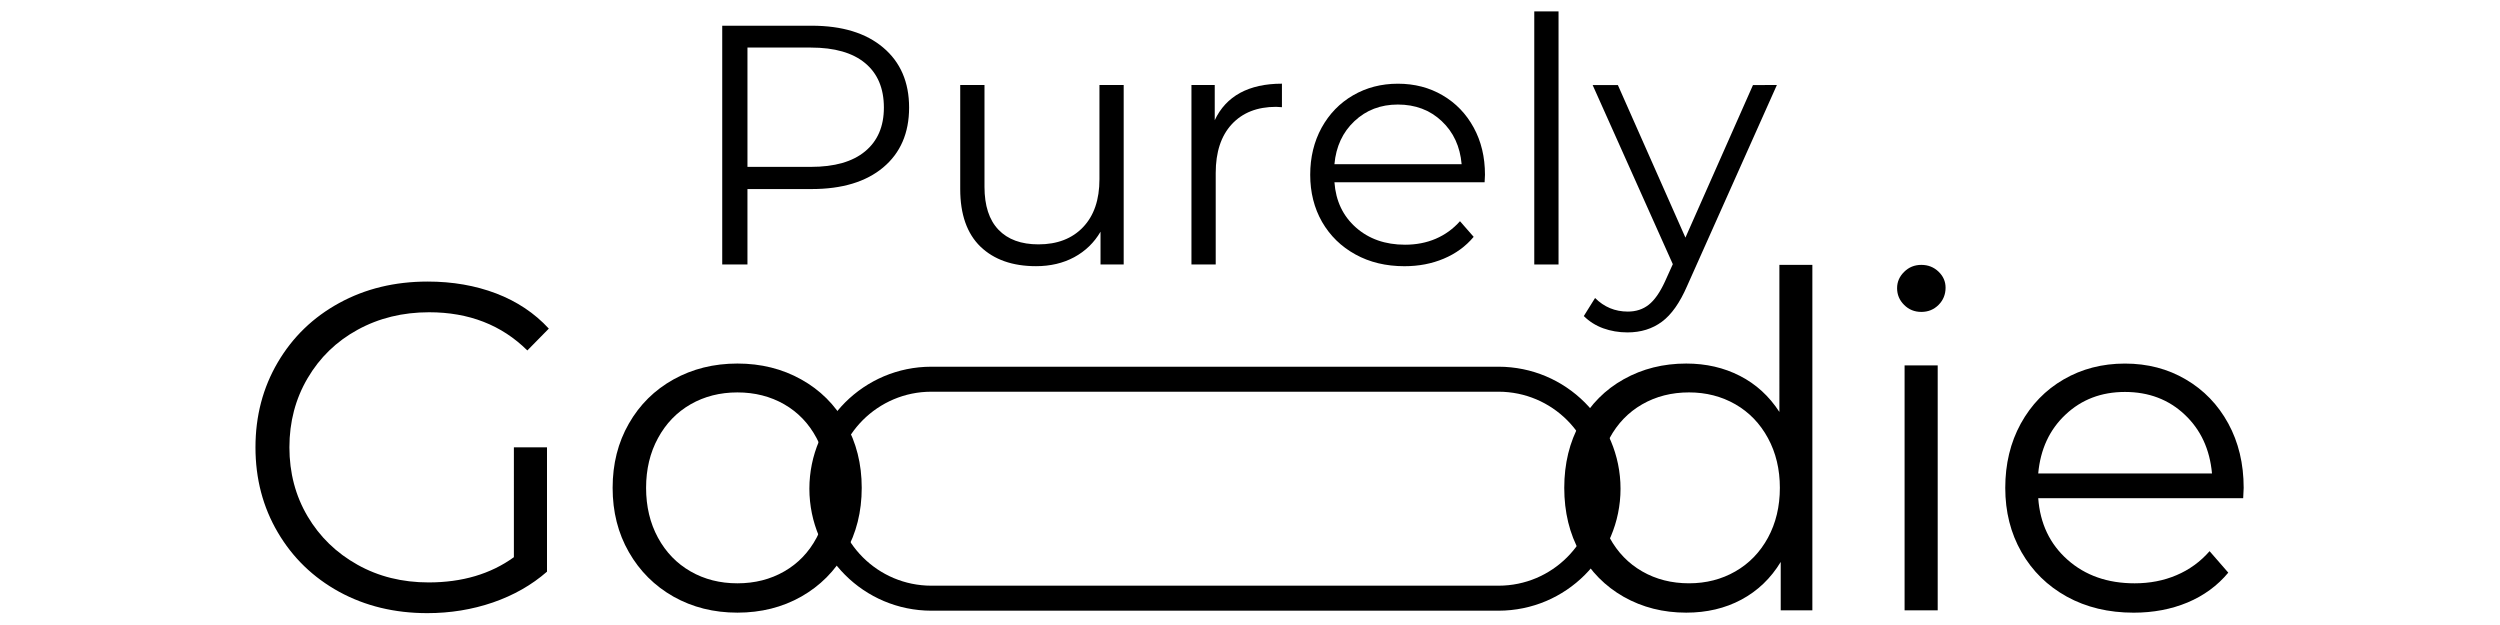
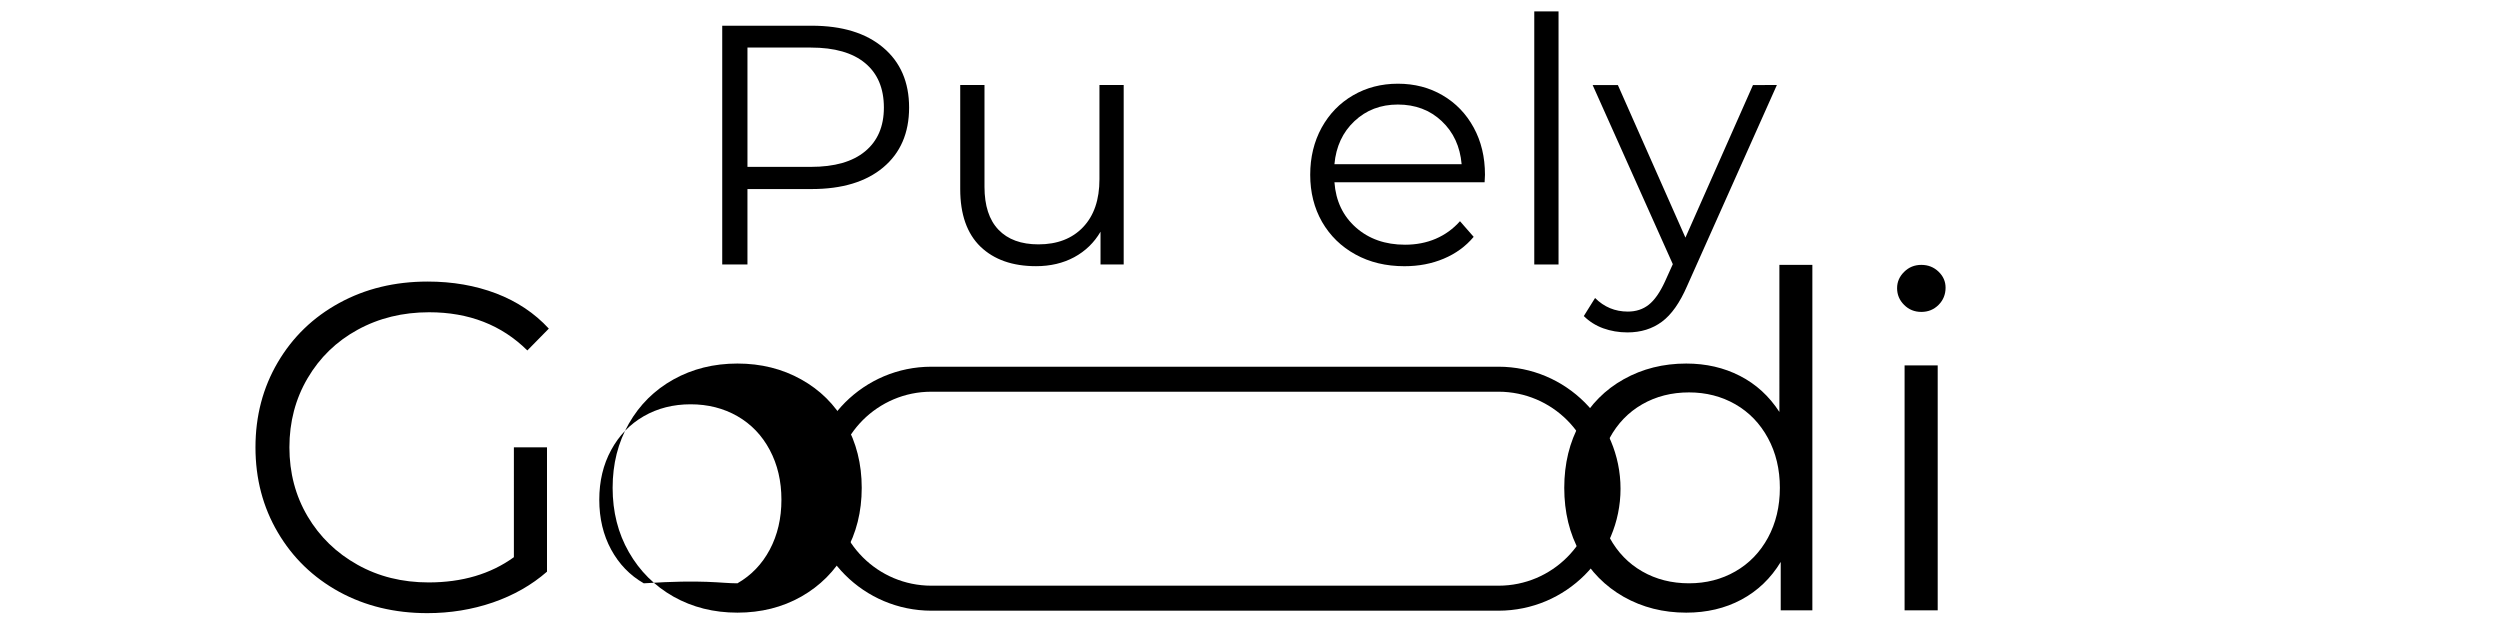
<svg xmlns="http://www.w3.org/2000/svg" xml:space="preserve" viewBox="0 0 2000 500" y="0px" x="0px" id="Layer_1" version="1.0">
  <path d="M745.09,303.37h28.36h28.36h28.36h28.36h28.36  h28.36h28.36h28.36h28.36h28.36h28.36h28.36h28.36h28.36h28.36h28.36l0,0c3.02,0,6.02,0.15,8.96,0.46c2.94,0.3,5.84,0.75,8.69,1.33  s5.65,1.3,8.39,2.16c2.74,0.86,5.42,1.84,8.05,2.95c2.62,1.1,5.17,2.34,7.65,3.69c2.48,1.35,4.89,2.81,7.22,4.39  c2.33,1.57,4.58,3.26,6.74,5.04c2.16,1.78,4.24,3.68,6.22,5.65c1.98,1.98,3.87,4.06,5.65,6.22c1.78,2.17,3.47,4.41,5.04,6.74  s3.04,4.74,4.39,7.22c1.35,2.48,2.58,5.04,3.69,7.65c1.11,2.62,2.09,5.31,2.94,8.05c0.86,2.74,1.57,5.54,2.16,8.39  s1.03,5.75,1.33,8.7c0.3,2.94,0.46,5.93,0.46,8.96s-0.15,6.02-0.46,8.96s-0.75,5.84-1.33,8.69s-1.3,5.65-2.16,8.39  c-0.86,2.74-1.84,5.42-2.94,8.05c-1.11,2.62-2.34,5.17-3.69,7.65c-1.35,2.48-2.81,4.89-4.39,7.22s-3.26,4.58-5.04,6.74  c-1.78,2.16-3.67,4.24-5.65,6.22c-1.98,1.98-4.06,3.87-6.22,5.65c-2.17,1.78-4.41,3.47-6.74,5.04c-2.33,1.57-4.74,3.04-7.22,4.39  c-2.48,1.35-5.03,2.58-7.65,3.69c-2.62,1.11-5.31,2.09-8.05,2.94c-2.74,0.86-5.54,1.57-8.39,2.16c-2.85,0.58-5.75,1.03-8.69,1.33  c-2.94,0.3-5.93,0.46-8.96,0.46h-28.36h-28.36h-28.36h-28.36h-28.36h-28.36h-28.36h-28.36h-28.36h-28.36H886.9h-28.36h-28.36h-28.36  h-28.36h-28.36c-3.02,0-6.01-0.15-8.96-0.46c-2.95-0.3-5.84-0.75-8.69-1.33c-2.85-0.58-5.65-1.3-8.39-2.16  c-2.74-0.86-5.42-1.84-8.05-2.94c-2.62-1.11-5.17-2.34-7.65-3.69c-2.48-1.35-4.9-2.81-7.23-4.39c-2.33-1.57-4.58-3.26-6.74-5.04  c-2.17-1.78-4.24-3.68-6.22-5.65c-1.98-1.98-3.87-4.06-5.65-6.22s-3.47-4.41-5.04-6.74s-3.04-4.74-4.39-7.22  c-1.35-2.48-2.58-5.03-3.69-7.65c-1.11-2.62-2.09-5.3-2.95-8.05c-0.86-2.74-1.57-5.54-2.16-8.39c-0.58-2.85-1.03-5.75-1.33-8.69  c-0.3-2.94-0.46-5.93-0.46-8.96c0-3.02,0.15-6.02,0.46-8.96c0.3-2.95,0.75-5.84,1.33-8.69c0.58-2.85,1.3-5.65,2.16-8.39  c0.85-2.74,1.84-5.42,2.95-8.05c1.1-2.62,2.34-5.18,3.69-7.65c1.35-2.48,2.81-4.9,4.39-7.23s3.26-4.58,5.04-6.74  c1.78-2.17,3.68-4.24,5.65-6.23c1.98-1.98,4.06-3.87,6.22-5.65c2.16-1.78,4.41-3.47,6.74-5.04c2.33-1.57,4.74-3.04,7.22-4.39  c2.48-1.35,5.04-2.58,7.65-3.69c2.62-1.11,5.31-2.09,8.05-2.95c2.74-0.86,5.54-1.57,8.39-2.16c2.85-0.58,5.75-1.03,8.69-1.33  C739.07,303.53,742.06,303.37,745.09,303.37" stroke-miterlimit="3.361" stroke-width="20" stroke="#000000" fill="none" />
  <path d="M411.11,357.89h26.49v99.44c-12.22,10.67-26.66,18.9-43.27,24.64c-16.64,5.7-34.12,8.54-52.48,8.54  c-26.15,0-49.65-5.68-70.53-17.08c-20.83-11.45-37.21-27.29-49.09-47.54c-11.91-20.22-17.85-42.91-17.85-68.01  c0-25.08,5.94-47.76,17.85-68.01c11.89-20.22,28.25-36.04,49.09-47.44c20.88-11.45,44.48-17.18,70.82-17.18  c19.91,0,38.17,3.18,54.81,9.51c16.61,6.35,30.66,15.72,42.11,28.13l-17.18,17.47c-20.57-20.37-46.77-30.55-78.59-30.55  c-21.1,0-40.14,4.66-57.14,13.97c-17.03,9.31-30.36,22.26-40.07,38.8c-9.7,16.49-14.55,34.92-14.55,55.29s4.85,38.78,14.55,55.2  c9.7,16.37,22.99,29.27,39.88,38.71c16.88,9.46,35.84,14.16,56.95,14.16c26.82,0,49.58-6.72,68.2-20.18L411.11,357.89L411.11,357.89  z" />
-   <path d="M589.93,490.12c-18.9,0-35.94-4.27-51.13-12.81c-15.14-8.58-27.04-20.47-35.7-35.61c-8.68-15.14-13-32.26-13-51.42  c0-19.13,4.31-36.28,13-51.42c8.66-15.14,20.57-26.9,35.7-35.32c15.18-8.46,32.23-12.71,51.13-12.71c18.87,0,35.9,4.24,51.03,12.71  c15.14,8.42,26.97,20.18,35.51,35.32c8.58,15.14,12.91,32.28,12.91,51.42c0,19.16-4.31,36.28-12.91,51.42  c-8.54,15.14-20.37,27.02-35.51,35.61C625.83,485.86,608.81,490.12,589.93,490.12z M589.93,466.65c13.9,0,26.39-3.16,37.45-9.51  c11.06-6.33,19.7-15.33,25.9-26.97c6.21-11.69,9.31-24.98,9.31-39.88c0-14.86-3.1-28.13-9.31-39.78  c-6.21-11.69-14.85-20.72-25.9-27.07c-11.06-6.33-23.55-9.51-37.45-9.51c-13.93,0-26.39,3.18-37.45,9.51  c-11.06,6.35-19.77,15.37-26.1,27.07c-6.35,11.64-9.51,24.91-9.51,39.78c0,14.89,3.16,28.18,9.51,39.88  c6.33,11.64,15.04,20.64,26.1,26.97C563.55,463.49,576.01,466.65,589.93,466.65z" />
+   <path d="M589.93,490.12c-18.9,0-35.94-4.27-51.13-12.81c-15.14-8.58-27.04-20.47-35.7-35.61c-8.68-15.14-13-32.26-13-51.42  c0-19.13,4.31-36.28,13-51.42c8.66-15.14,20.57-26.9,35.7-35.32c15.18-8.46,32.23-12.71,51.13-12.71c18.87,0,35.9,4.24,51.03,12.71  c15.14,8.42,26.97,20.18,35.51,35.32c8.58,15.14,12.91,32.28,12.91,51.42c0,19.16-4.31,36.28-12.91,51.42  c-8.54,15.14-20.37,27.02-35.51,35.61C625.83,485.86,608.81,490.12,589.93,490.12z M589.93,466.65c11.06-6.33,19.7-15.33,25.9-26.97c6.21-11.69,9.31-24.98,9.31-39.88c0-14.86-3.1-28.13-9.31-39.78  c-6.21-11.69-14.85-20.72-25.9-27.07c-11.06-6.33-23.55-9.51-37.45-9.51c-13.93,0-26.39,3.18-37.45,9.51  c-11.06,6.35-19.77,15.37-26.1,27.07c-6.35,11.64-9.51,24.91-9.51,39.78c0,14.89,3.16,28.18,9.51,39.88  c6.33,11.64,15.04,20.64,26.1,26.97C563.55,463.49,576.01,466.65,589.93,466.65z" />
  <path d="M1449.89,211.88v276.4h-25.32v-38.71c-7.96,13.14-18.49,23.18-31.53,30.17c-13,6.94-27.7,10.38-44.04,10.38  c-18.39,0-35.02-4.2-49.96-12.62c-14.89-8.46-26.56-20.28-35.02-35.41c-8.42-15.14-12.62-32.4-12.62-51.81  c0-19.33,4.2-36.57,12.62-51.71c8.46-15.18,20.13-26.92,35.02-35.22c14.94-8.35,31.57-12.52,49.96-12.52  c15.84,0,30.17,3.3,42.98,9.89c12.81,6.55,23.31,16.16,31.53,28.82V211.88C1423.51,211.88,1449.89,211.88,1449.89,211.88z   M1351.23,466.64c13.63,0,26-3.16,37.06-9.51c11.06-6.33,19.74-15.33,26.09-26.97c6.33-11.69,9.51-24.98,9.51-39.88  c0-14.86-3.18-28.13-9.51-39.78c-6.35-11.69-15.04-20.72-26.09-27.07c-11.06-6.33-23.43-9.51-37.06-9.51  c-13.93,0-26.39,3.18-37.45,9.51c-11.06,6.35-19.77,15.37-26.09,27.07c-6.35,11.64-9.5,24.91-9.5,39.78  c0,14.89,3.15,28.18,9.5,39.88c6.33,11.64,15.04,20.64,26.09,26.97C1324.84,463.48,1337.31,466.64,1351.23,466.64z" />
  <path d="M1523.67,292.31h26.49v195.97h-26.49V292.31z M1537.06,249.53c-5.43,0-10.04-1.87-13.77-5.62  c-3.76-3.74-5.62-8.2-5.62-13.39c0-4.97,1.87-9.31,5.62-13c3.73-3.74,8.35-5.62,13.77-5.62c5.43,0,10.02,1.82,13.78,5.43  c3.73,3.57,5.62,7.84,5.62,12.81c0,5.43-1.89,10.04-5.62,13.78C1547.08,247.67,1542.49,249.54,1537.06,249.53L1537.06,249.53z" />
-   <path d="M1794.53,398.54h-163.95c1.48,20.32,9.31,36.74,23.48,49.29c14.16,12.56,32.04,18.82,53.65,18.82  c12.15,0,23.31-2.16,33.47-6.5c10.21-4.31,19.04-10.72,26.49-19.21l14.95,17.18c-8.68,10.43-19.55,18.39-32.59,23.87  c-13.07,5.43-27.43,8.15-43.08,8.15c-20.13,0-37.94-4.27-53.46-12.81c-15.53-8.58-27.62-20.47-36.28-35.61  c-8.68-15.14-13-32.26-13-51.42c0-19.13,4.12-36.28,12.41-51.42c8.35-15.14,19.74-26.9,34.25-35.32  c14.55-8.46,30.9-12.71,49.09-12.71c18.09,0,34.34,4.24,48.7,12.71c14.41,8.42,25.73,20.15,33.96,35.22  c8.2,15.02,12.32,32.18,12.32,51.52l-0.39,8.25H1794.53z M1699.95,313.56c-18.9,0-34.73,6.06-47.54,18.14  c-12.81,12.03-20.09,27.72-21.83,47.06h139.02c-1.75-19.33-9.02-35.02-21.83-47.06C1734.97,319.62,1719.02,313.56,1699.95,313.56z" />
  <path d="M649.28,20.57c24.37,0,43.46,5.82,57.24,17.47c13.83,11.64,20.76,27.65,20.76,48.02s-6.94,36.35-20.76,47.92  c-13.77,11.52-32.87,17.27-57.24,17.27h-51.32v60.35h-20.18V20.57C577.79,20.57,649.28,20.57,649.28,20.57z M648.7,133.5  c18.94,0,33.39-4.12,43.37-12.41c10.01-8.27,15.04-19.93,15.04-35.02c0-15.45-5.02-27.31-15.04-35.61  c-9.97-8.27-24.42-12.41-43.37-12.41h-50.73v95.46C597.97,133.5,648.7,133.5,648.7,133.5z" />
  <path d="M898.95,68.01v143.58h-18.53v-26.2c-5.12,8.73-12.12,15.53-21.05,20.37c-8.93,4.81-19.11,7.18-30.55,7.18  c-18.77,0-33.57-5.19-44.44-15.62c-10.81-10.48-16.2-25.83-16.2-46.08V68.01h19.41v81.4c0,15.09,3.71,26.53,11.16,34.34  c7.49,7.84,18.17,11.74,32.01,11.74c15.06,0,26.97-4.59,35.7-13.77c8.73-9.17,13.1-21.95,13.1-38.32V68.02L898.95,68.01  L898.95,68.01z" />
-   <path d="M971.8,96.14c4.51-9.63,11.28-16.9,20.28-21.83c9.05-4.9,20.21-7.37,33.47-7.37v18.82l-4.66-0.29  c-15.08,0-26.92,4.66-35.51,13.97c-8.54,9.27-12.81,22.26-12.81,39v73.15h-19.41V68.02h18.63V96.14L971.8,96.14z" />
  <path d="M1187.65,145.81h-120.1c1.09,14.94,6.82,27.01,17.18,36.19c10.4,9.19,23.5,13.77,39.29,13.77c8.93,0,17.1-1.57,24.55-4.75  c7.49-3.22,13.97-7.91,19.41-14.06l10.96,12.52c-6.4,7.64-14.41,13.46-23.97,17.47c-9.51,4.02-19.99,6.02-31.43,6.02  c-14.75,0-27.82-3.13-39.19-9.41c-11.4-6.25-20.28-14.95-26.68-25.99c-6.35-11.11-9.5-23.7-9.5-37.74c0-13.97,3.03-26.51,9.12-37.65  c6.13-11.1,14.51-19.74,25.13-25.9c10.68-6.21,22.63-9.31,35.9-9.31c13.32,0,25.25,3.1,35.8,9.31c10.53,6.16,18.82,14.74,24.84,25.8  c6.02,11.01,9.02,23.57,9.02,37.74l-0.29,6.02L1187.65,145.81z M1118.28,83.63c-13.77,0-25.37,4.44-34.73,13.29  c-9.38,8.8-14.73,20.28-16.01,34.44h101.77c-1.24-14.16-6.54-25.64-15.91-34.44C1144.02,88.06,1132.3,83.63,1118.28,83.63z" />
  <path d="M1227.42,9.12h19.41v202.47h-19.41V9.12z" />
  <path d="M1421.5,68.01l-71.8,160.76c-5.82,13.43-12.56,22.99-20.18,28.62c-7.64,5.67-16.83,8.54-27.55,8.54  c-6.94,0-13.39-1.12-19.41-3.29c-6.02-2.2-11.18-5.48-15.52-9.79l9.02-14.45c7.23,7.23,15.96,10.87,26.2,10.87  c6.53,0,12.08-1.82,16.68-5.43c4.65-3.64,8.97-9.8,13-18.53l6.31-13.97l-64.13-143.29h20.18l54.04,122.05l54.04-122.05L1421.5,68.01  L1421.5,68.01z" />
</svg>